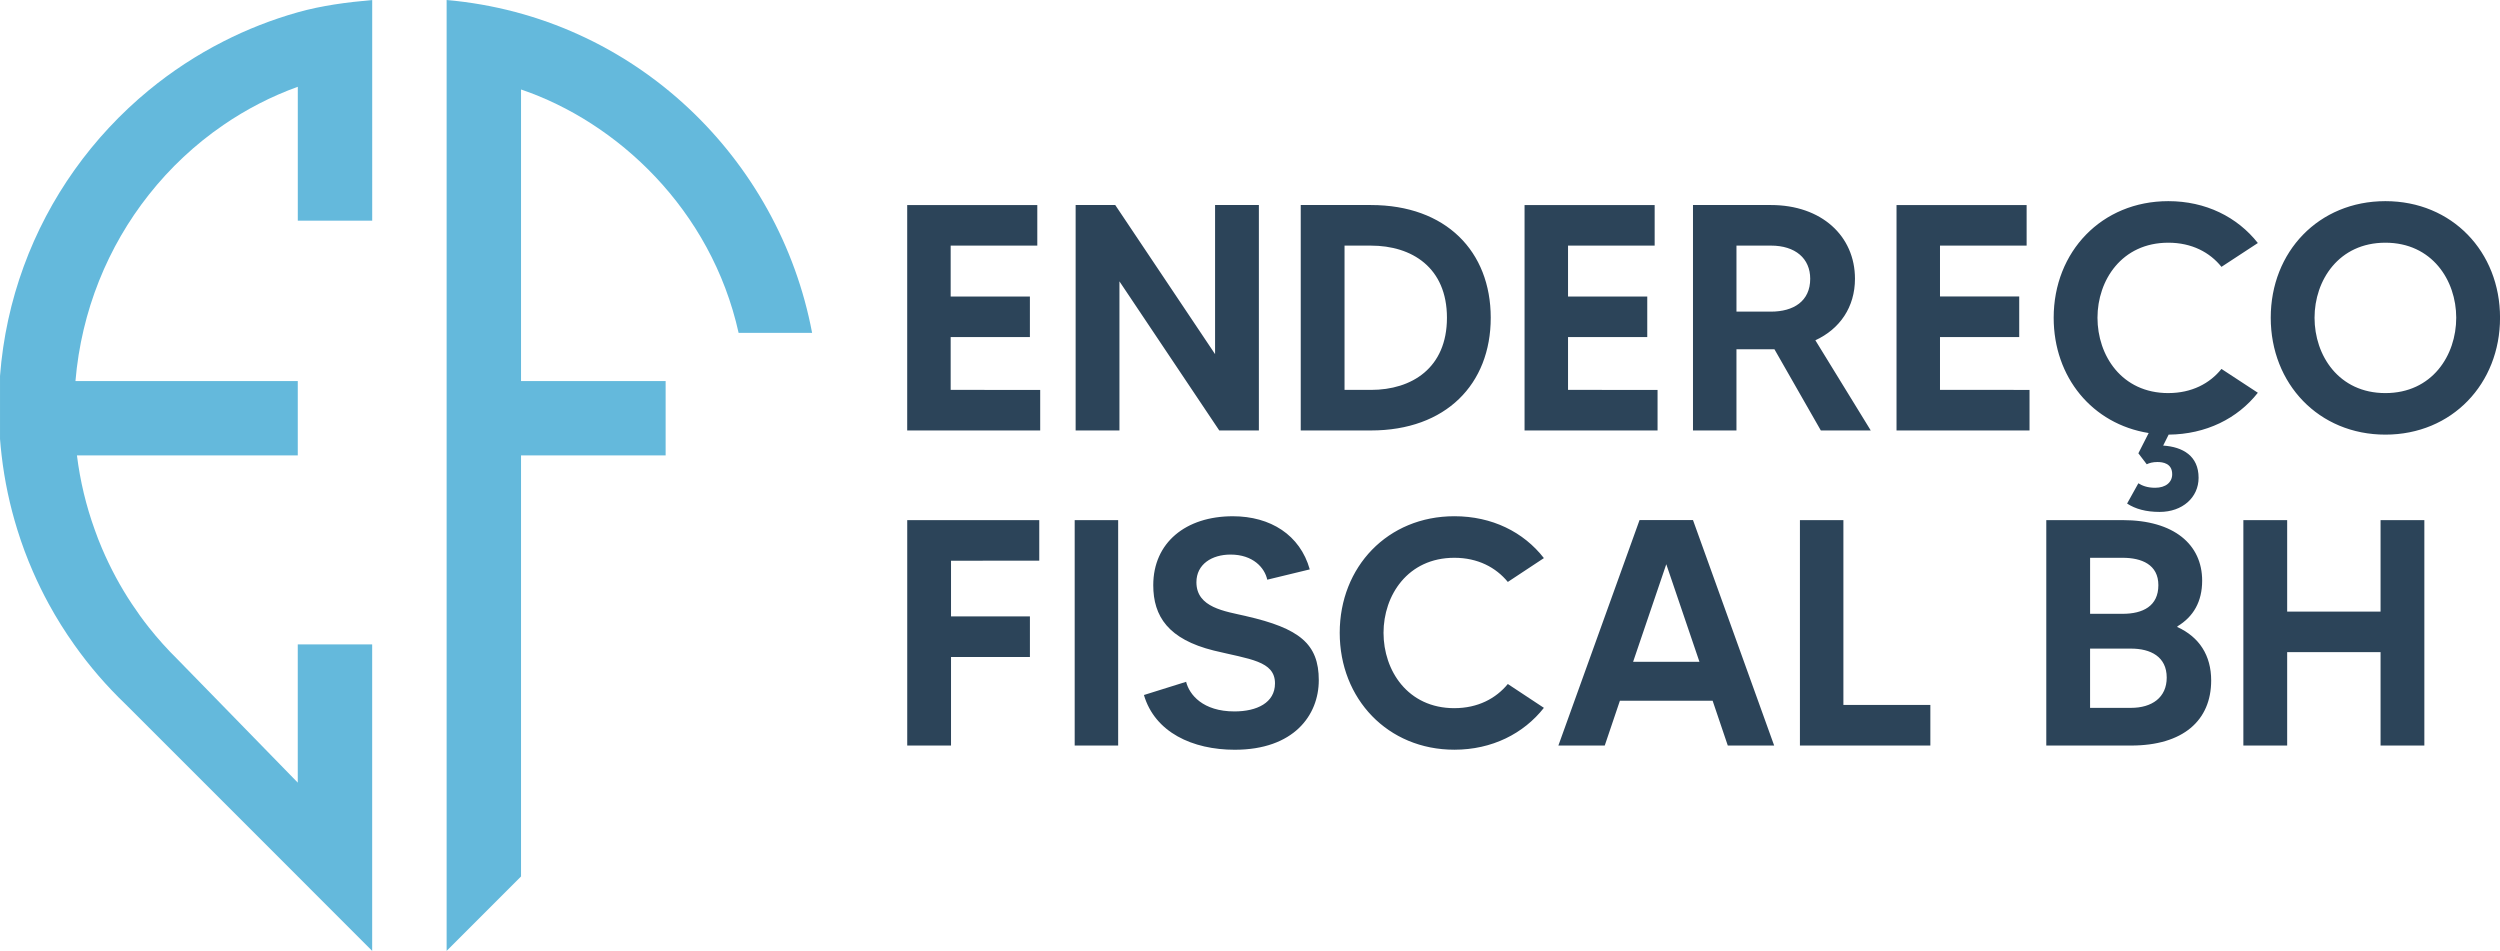
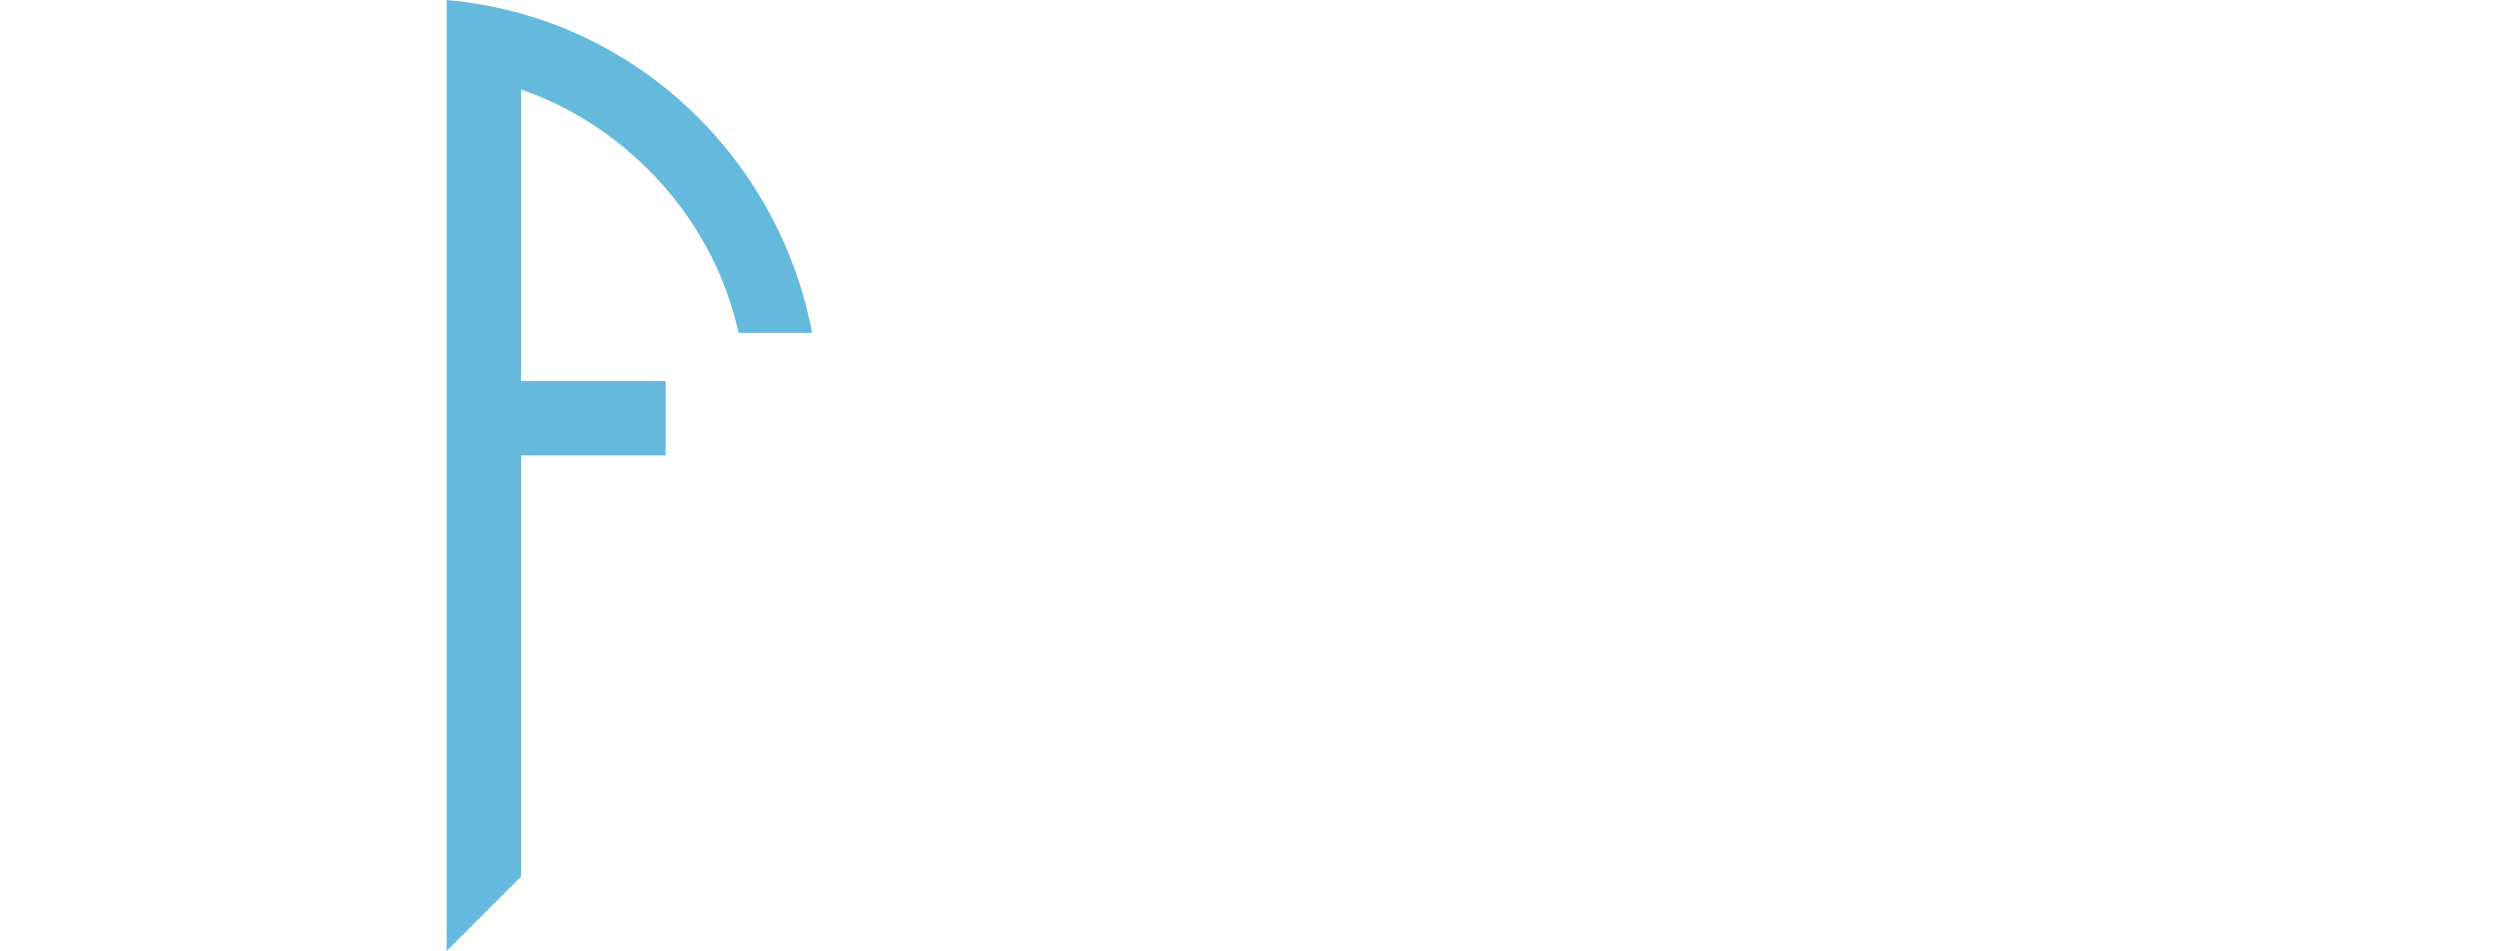
<svg xmlns="http://www.w3.org/2000/svg" xmlns:ns1="http://www.inkscape.org/namespaces/inkscape" xmlns:ns2="http://sodipodi.sourceforge.net/DTD/sodipodi-0.dtd" width="157.744mm" height="60mm" viewBox="0 0 157.744 60" version="1.1" id="svg1" ns1:version="1.3.2 (091e20e, 2023-11-25, custom)" ns2:docname="logo.svg">
  <ns2:namedview id="namedview1" pagecolor="#ffffff" bordercolor="#999999" borderopacity="1" ns1:showpageshadow="0" ns1:pageopacity="0" ns1:pagecheckerboard="0" ns1:deskcolor="#d1d1d1" ns1:document-units="mm" ns1:zoom="1.3843855" ns1:cx="259.682" ns1:cy="144.10726" ns1:window-width="1920" ns1:window-height="991" ns1:window-x="-9" ns1:window-y="-9" ns1:window-maximized="1" ns1:current-layer="layer1" />
  <defs id="defs1" />
  <g ns1:label="Layer 1" ns1:groupmode="layer" id="layer1" transform="translate(-121.444,-87.313)">
-     <path id="path1" d="m 144.927,147.313 v -19.34 h -4.695 v 8.722 l -4.698,-4.819 -2.877,-2.948 c -0.644,-0.635 -1.255,-1.312 -1.821,-2.027 -0.376,-0.475 -0.732,-0.969 -1.069,-1.478 -0.732,-1.099 -1.36,-2.272 -1.886,-3.504 -0.167,-0.388 -0.32,-0.784 -0.461,-1.185 -0.539,-1.492 -0.919,-3.062 -1.121,-4.687 h 13.934 v -4.689 h -14.028 c 0.373,-4.438 2.047,-8.494 4.633,-11.762 1.34,-1.696 2.923,-3.179 4.698,-4.394 1.448,-0.994 3.024,-1.81 4.698,-2.413 v 8.448 h 4.695 V 87.315 c -1.612,0.142 -3.181,0.347 -4.695,0.774 -1.638,0.462 -3.211,1.081 -4.698,1.84 -1.68,0.855 -3.256,1.888 -4.698,3.074 -1.778,1.463 -3.357,3.156 -4.695,5.037 -2.645,3.722 -4.329,8.177 -4.698,12.995 v 3.974 c 0.026,0.347 0.062,0.695 0.101,1.037 0.186,1.613 0.523,3.179 0.991,4.687 0.281,0.907 0.611,1.791 0.987,2.651 0.304,0.697 0.637,1.376 0.997,2.038 0.49,0.898 1.033,1.764 1.622,2.591 0.955,1.349 2.04,2.601 3.23,3.741 l 1.465,1.465 4.698,4.696 4.698,4.7 z" style="fill:#64b9dc;fill-opacity:1;fill-rule:nonzero;stroke:none;stroke-width:0.353" />
    <path id="path2" d="M 172.686,108.316 C 170.619,97.354 161.535,88.367 149.625,87.313 v 59.998 l 4.695,-4.696 v -26.567 h 9.124 v -4.689 h -9.124 V 92.959 c 6.05,2.051 11.995,7.551 13.729,15.357 z" style="fill:#64b9dc;fill-opacity:1;fill-rule:nonzero;stroke:none;stroke-width:0.353" />
-     <path id="path3" d="m 181.429,111.914 v -3.332 h 4.999 v -2.56 h -4.999 v -3.21 h 5.466 v -2.56 h -8.209 v 14.224 h 8.392 v -2.56 z m 16.683,-11.664 v 9.408 l -6.299,-9.408 h -2.499 v 14.224 h 2.764 v -9.408 l 6.299,9.408 h 2.499 v -14.224 z m 9.835,0 h -4.43 v 14.224 h 4.43 c 4.735,0 7.559,-2.926 7.559,-7.112 0,-4.186 -2.824,-7.112 -7.559,-7.112 z m 0,11.664 h -1.666 v -9.103 h 1.666 c 2.581,0 4.796,1.382 4.796,4.552 0,3.17 -2.215,4.552 -4.796,4.552 z m 12.436,0 v -3.332 h 4.999 v -2.56 h -4.999 v -3.21 h 5.466 v -2.56 h -8.209 v 14.224 h 8.392 v -2.56 z m 19.101,2.56 -3.495,-5.69 c 1.544,-0.711 2.499,-2.093 2.499,-3.881 0,-2.702 -2.113,-4.653 -5.304,-4.653 h -4.917 v 14.224 h 2.743 v -5.121 h 2.174 c 0.081,0 0.163,0 0.224,0 l 2.926,5.121 z m -8.473,-11.664 h 2.174 c 1.544,0 2.479,0.813 2.479,2.093 0,1.422 -1.057,2.073 -2.479,2.073 h -2.174 z m 12.842,9.103 v -3.332 h 4.999 v -2.56 h -4.999 v -3.21 h 5.466 v -2.56 h -8.209 v 14.224 h 8.392 v -2.56 z m 14.407,0.203 c -2.946,0 -4.47,-2.377 -4.47,-4.755 0,-2.357 1.524,-4.734 4.47,-4.734 1.483,0 2.621,0.61 3.353,1.524 l 2.296,-1.504 c -1.3,-1.646 -3.292,-2.642 -5.649,-2.642 -4.206,0 -7.234,3.19 -7.234,7.356 0,3.759 2.438,6.706 5.994,7.275 l -0.65,1.28 0.528,0.691 c 0.163,-0.081 0.386,-0.142 0.671,-0.142 0.345,0 0.935,0.081 0.935,0.772 0,0.508 -0.406,0.853 -1.077,0.853 -0.508,0 -0.833,-0.142 -1.057,-0.284 l -0.711,1.28 c 0.528,0.345 1.199,0.528 2.052,0.528 1.443,0 2.459,-0.914 2.459,-2.154 0,-1.382 -0.996,-1.951 -2.235,-2.032 l 0.345,-0.691 c 2.357,-0.02 4.349,-1.016 5.629,-2.642 l -2.296,-1.504 c -0.732,0.914 -1.87,1.524 -3.353,1.524 z m 13.696,-12.111 c -4.206,0 -7.234,3.19 -7.234,7.356 0,4.166 3.028,7.376 7.234,7.376 4.206,0 7.234,-3.211 7.234,-7.376 0,-4.165 -3.028,-7.356 -7.234,-7.356 z m 0,12.111 c -2.946,0 -4.47,-2.377 -4.47,-4.755 0,-2.357 1.524,-4.734 4.47,-4.734 2.946,0 4.47,2.377 4.47,4.734 0,2.378 -1.524,4.755 -4.47,4.755 z m -84.937,10.575 v -2.56 h -8.331 v 14.224 h 2.763 v -5.588 h 4.978 v -2.56 h -4.978 v -3.515 z m 2.235,-2.56 v 14.224 h 2.743 v -14.224 z m 10.81,6.055 c -1.321,-0.305 -3.129,-0.528 -3.129,-2.134 0,-1.138 0.975,-1.747 2.154,-1.747 1.422,0 2.154,0.833 2.316,1.585 l 2.682,-0.65 c -0.61,-2.174 -2.479,-3.353 -4.856,-3.353 -2.967,0 -5.019,1.666 -5.019,4.349 0,1.971 0.955,3.414 3.82,4.125 2.255,0.549 3.861,0.65 3.861,2.073 0,1.219 -1.138,1.768 -2.56,1.768 -1.991,0 -2.845,-1.057 -3.048,-1.869 l -2.662,0.833 c 0.691,2.357 3.068,3.454 5.73,3.454 3.719,0 5.303,-2.174 5.303,-4.389 0,-2.296 -1.219,-3.272 -4.592,-4.044 z m 13.147,5.811 c -2.946,0 -4.47,-2.377 -4.47,-4.755 0,-2.357 1.524,-4.734 4.47,-4.734 1.483,0 2.621,0.61 3.373,1.524 l 2.276,-1.504 c -1.28,-1.646 -3.271,-2.642 -5.649,-2.642 -4.206,0 -7.234,3.19 -7.234,7.356 0,4.166 3.028,7.376 7.234,7.376 2.377,0 4.369,-1.016 5.649,-2.642 l -2.276,-1.504 c -0.752,0.914 -1.89,1.524 -3.373,1.524 z m 17.252,2.357 h 2.926 l -5.121,-14.224 h -3.373 l -5.121,14.224 h 2.926 l 0.955,-2.825 h 5.852 z m -5.974,-5.283 2.093,-6.157 2.093,6.157 z m 13.269,2.723 v -11.664 h -2.743 v 14.224 h 8.23 v -2.56 z m 21.072,-4.917 v -0.041 c 1.016,-0.61 1.565,-1.565 1.565,-2.885 0,-2.276 -1.768,-3.82 -5.019,-3.82 h -4.816 v 14.224 h 5.344 c 3.292,0 5.06,-1.585 5.06,-4.105 0,-1.585 -0.752,-2.743 -2.134,-3.373 z m -3.454,-4.369 c 1.199,0 2.256,0.427 2.256,1.727 0,1.321 -0.975,1.808 -2.256,1.808 h -2.052 v -3.536 z m 0.528,9.469 h -2.581 v -3.739 h 2.581 c 1.239,0 2.255,0.508 2.255,1.829 0,1.26 -0.935,1.91 -2.255,1.91 z m 15.748,-11.846 v 5.771 h -5.893 v -5.771 h -2.764 v 14.224 h 2.764 v -5.893 h 5.893 v 5.893 h 2.763 v -14.224 z" style="fill:#2c4459;fill-opacity:1;fill-rule:nonzero;stroke:none;stroke-width:0.353" />
  </g>
</svg>